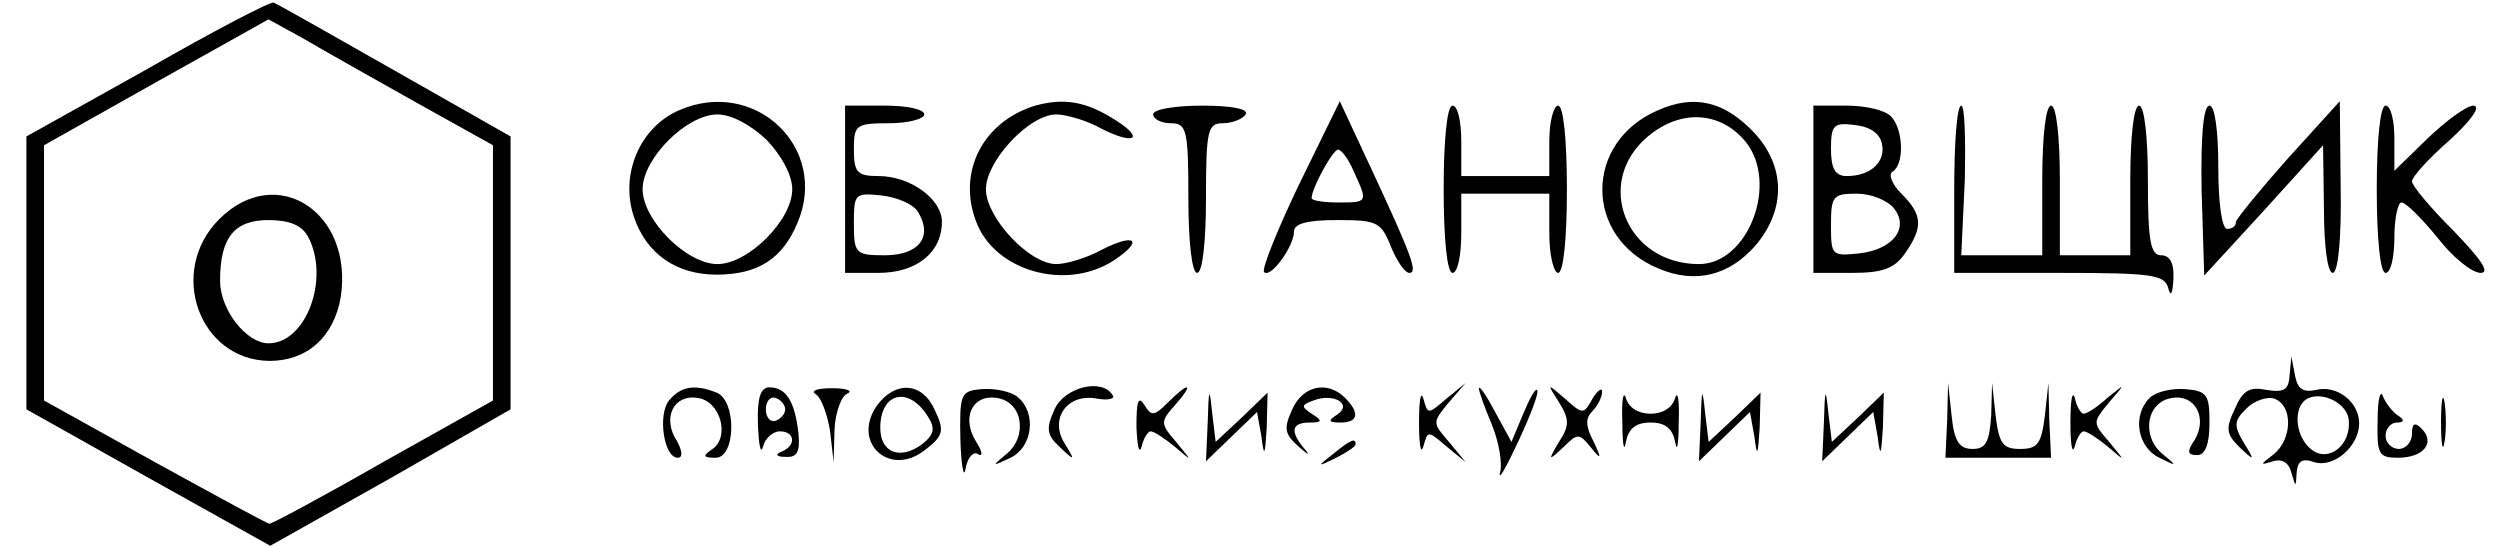
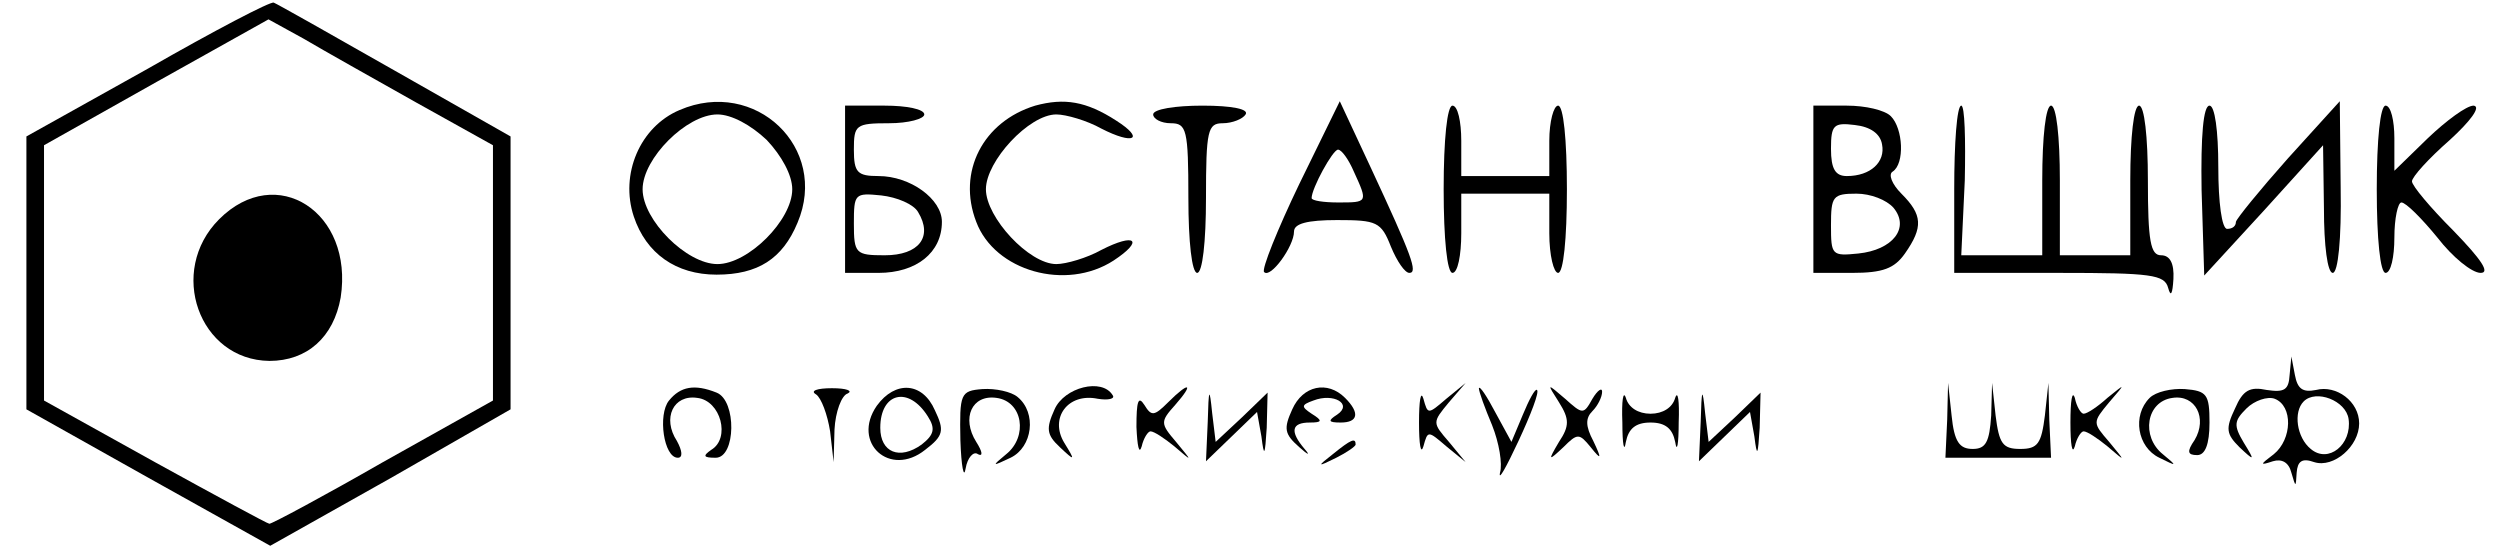
<svg xmlns="http://www.w3.org/2000/svg" version="1.0" width="284pt" height="62pt" viewBox="0 0 284 62" preserveAspectRatio="xMidYMid meet">
  <g transform="translate(0,62) scale(0.1,-0.1)" fill="#000000" stroke="none">
    <path d="M168 542 l-138 -77 0 -155 0 -155 139 -78 138 -77 137 77 136 78 0 155 0 155 -132 75 c-72 41 -134 76 -137 77 -3 2 -68 -32 -143 -75z m304 -38 l88 -49 0 -145 0 -145 -125 -70 c-68 -39 -126 -70 -129 -70 -2 0 -61 32 -130 70 l-126 70 0 145 0 145 128 72 127 71 40 -22 c22 -13 79 -45 127 -72z" />
-     <path d="M249 371 c-59 -59 -23 -160 57 -161 43 0 73 27 81 72 15 97 -73 154 -138 89z m101 -20 c25 -47 -2 -121 -45 -121 -25 0 -55 38 -55 71 0 49 16 69 55 69 24 0 38 -6 45 -19z" />
+     <path d="M249 371 c-59 -59 -23 -160 57 -161 43 0 73 27 81 72 15 97 -73 154 -138 89z m101 -20 z" />
    <path d="M772 495 c-45 -19 -68 -73 -52 -121 14 -42 48 -66 94 -66 47 0 75 18 92 59 36 85 -48 165 -134 128z m99 -34 c17 -18 29 -40 29 -56 0 -35 -50 -85 -85 -85 -35 0 -85 50 -85 85 0 35 50 85 85 85 16 0 38 -12 56 -29z" />
    <path d="M1176 500 c-59 -18 -89 -75 -67 -132 21 -56 102 -79 156 -44 35 23 25 32 -14 12 -16 -9 -40 -16 -51 -16 -31 0 -80 53 -80 85 0 32 49 85 80 85 11 0 35 -7 51 -16 37 -19 50 -12 17 9 -34 22 -59 26 -92 17z" />
-     <path d="M1884 495 c-85 -36 -85 -145 0 -180 42 -18 81 -8 111 27 34 41 33 89 -2 127 -34 36 -68 44 -109 26z m99 -36 c38 -47 3 -139 -53 -139 -83 0 -120 93 -58 145 37 31 82 29 111 -6z" />
    <path d="M960 405 l0 -95 38 0 c43 0 72 23 72 58 0 26 -36 52 -72 52 -24 0 -28 4 -28 30 0 28 2 30 40 30 22 0 40 5 40 10 0 6 -20 10 -45 10 l-45 0 0 -95z m83 -26 c17 -28 1 -49 -38 -49 -33 0 -35 2 -35 36 0 34 1 35 31 32 18 -2 37 -10 42 -19z" />
    <path d="M1310 490 c0 -5 9 -10 20 -10 18 0 20 -7 20 -85 0 -50 4 -85 10 -85 6 0 10 35 10 85 0 77 2 85 19 85 11 0 23 5 26 10 4 6 -15 10 -49 10 -31 0 -56 -4 -56 -10z" />
    <path d="M1476 411 c-25 -52 -43 -97 -40 -100 7 -8 34 29 34 46 0 9 15 13 49 13 45 0 50 -2 61 -30 7 -17 16 -30 21 -30 10 0 3 19 -44 120 l-35 75 -46 -94z m62 14 c16 -35 16 -35 -18 -35 -16 0 -30 2 -30 5 0 11 24 55 30 55 4 0 12 -11 18 -25z" />
    <path d="M1640 405 c0 -57 4 -95 10 -95 6 0 10 20 10 45 l0 45 50 0 50 0 0 -45 c0 -25 5 -45 10 -45 6 0 10 38 10 95 0 57 -4 95 -10 95 -5 0 -10 -18 -10 -40 l0 -40 -50 0 -50 0 0 40 c0 22 -4 40 -10 40 -6 0 -10 -38 -10 -95z" />
    <path d="M2060 405 l0 -95 44 0 c35 0 48 5 60 22 21 30 20 44 -4 68 -11 11 -15 22 -10 25 14 9 12 49 -2 63 -7 7 -29 12 -50 12 l-38 0 0 -95z m78 51 c4 -20 -13 -36 -40 -36 -13 0 -18 8 -18 31 0 27 3 30 27 27 18 -2 29 -10 31 -22z m13 -72 c19 -23 -1 -48 -40 -52 -30 -3 -31 -2 -31 32 0 33 2 36 29 36 16 0 34 -7 42 -16z" />
    <path d="M2220 405 l0 -95 119 0 c105 0 120 -2 124 -17 3 -11 5 -7 6 10 1 18 -4 27 -14 27 -12 0 -15 16 -15 85 0 50 -4 85 -10 85 -6 0 -10 -35 -10 -85 l0 -85 -40 0 -40 0 0 85 c0 50 -4 85 -10 85 -6 0 -10 -35 -10 -85 l0 -85 -46 0 -46 0 4 85 c1 47 0 85 -4 85 -5 0 -8 -43 -8 -95z" />
    <path d="M2501 404 l3 -97 68 74 67 74 1 -72 c0 -42 4 -73 10 -73 6 0 10 38 9 97 l-1 98 -59 -65 c-32 -36 -58 -68 -59 -72 0 -5 -4 -8 -10 -8 -6 0 -10 30 -10 70 0 42 -4 70 -10 70 -7 0 -10 -34 -9 -96z" />
    <path d="M2700 405 c0 -57 4 -95 10 -95 6 0 10 18 10 40 0 22 4 40 8 40 5 0 23 -18 41 -40 17 -22 39 -40 49 -40 11 0 1 15 -31 48 -26 26 -47 51 -47 56 0 5 19 26 43 47 23 21 36 38 27 39 -8 0 -31 -17 -52 -37 l-38 -37 0 37 c0 20 -4 37 -10 37 -6 0 -10 -38 -10 -95z" />
    <path d="M2601 194 c-1 -17 -6 -20 -26 -17 -19 4 -27 0 -36 -21 -11 -23 -10 -29 5 -44 17 -16 18 -16 5 5 -12 20 -11 25 3 39 9 9 24 14 32 11 21 -8 20 -46 -1 -63 -16 -12 -16 -13 -1 -8 10 3 18 -1 21 -13 5 -17 5 -17 6 0 1 13 6 17 20 12 22 -7 51 18 51 44 0 25 -26 44 -49 38 -15 -3 -21 1 -24 17 l-4 21 -2 -21z m67 -50 c4 -29 -23 -51 -43 -34 -16 13 -20 42 -8 54 14 14 48 1 51 -20z" />
    <path d="M760 165 c-13 -16 -6 -65 10 -65 6 0 5 8 -1 19 -17 26 -4 53 23 49 27 -3 38 -46 16 -59 -10 -7 -9 -9 5 -9 23 0 24 65 1 74 -25 10 -41 7 -54 -9z" />
-     <path d="M861 138 c1 -24 3 -35 6 -25 2 9 11 17 19 17 17 0 19 -16 2 -23 -8 -3 -6 -6 4 -6 14 -1 17 6 15 27 -4 36 -14 52 -33 52 -10 0 -14 -12 -13 -42z m31 17 c0 -5 -5 -11 -11 -13 -6 -2 -11 4 -11 13 0 9 5 15 11 13 6 -2 11 -8 11 -13z" />
    <path d="M927 172 c6 -4 13 -23 16 -42 l4 -35 1 37 c1 20 8 39 15 41 6 3 -1 6 -18 6 -17 0 -25 -3 -18 -7z" />
    <path d="M996 159 c-29 -42 15 -82 55 -50 21 16 22 22 11 45 -14 32 -45 34 -66 5z m58 -12 c9 -14 7 -21 -7 -32 -25 -18 -47 -9 -47 19 0 40 32 48 54 13z" />
    <path d="M1091 120 c1 -30 4 -45 6 -32 2 12 9 20 14 16 6 -3 5 3 -2 14 -17 27 -5 54 23 50 30 -4 36 -44 11 -64 -17 -14 -16 -14 5 -4 25 12 30 51 8 69 -7 6 -25 10 -40 9 -25 -2 -26 -5 -25 -58z" />
    <path d="M1198 155 c-10 -22 -9 -29 6 -43 17 -16 18 -16 5 5 -17 28 4 57 38 50 12 -2 20 0 17 4 -12 20 -55 9 -66 -16z" />
    <path d="M1327 163 c-16 -16 -19 -16 -27 -3 -7 11 -9 4 -9 -25 1 -22 3 -32 6 -22 2 9 7 17 10 17 4 0 16 -8 27 -17 21 -18 21 -18 2 5 -18 21 -18 23 -1 42 22 25 16 27 -8 3z" />
    <path d="M1372 141 l-2 -45 29 28 29 28 5 -28 c3 -24 4 -22 6 10 l1 40 -29 -28 -30 -28 -4 33 c-3 30 -4 28 -5 -10z" />
    <path d="M1468 155 c-10 -22 -9 -28 8 -43 10 -9 13 -10 6 -2 -17 20 -15 30 6 30 14 0 15 2 2 10 -12 8 -12 10 2 15 23 9 45 -4 27 -16 -11 -7 -10 -9 4 -9 20 0 22 11 5 28 -20 20 -48 14 -60 -13z" />
    <path d="M1612 140 c0 -25 2 -37 5 -27 5 18 5 18 26 0 l22 -18 -19 23 c-19 22 -19 22 0 45 l19 22 -22 -18 c-21 -18 -21 -18 -26 0 -3 10 -5 -2 -5 -27z" />
    <path d="M1680 179 c0 -4 7 -23 15 -42 8 -20 12 -44 9 -54 -2 -10 7 6 21 36 14 30 24 56 21 58 -2 2 -9 -11 -16 -28 l-13 -31 -18 33 c-10 19 -18 31 -19 28z" />
    <path d="M1771 163 c12 -19 12 -27 0 -45 -13 -22 -12 -22 5 -6 16 16 18 16 31 0 12 -15 13 -14 3 7 -9 17 -9 26 -1 34 6 6 11 16 11 22 0 5 -5 2 -11 -8 -10 -18 -11 -18 -31 0 -21 18 -21 18 -7 -4z" />
    <path d="M1843 140 c0 -25 2 -35 4 -22 3 15 11 22 28 22 17 0 25 -7 28 -22 2 -13 4 -3 4 22 1 25 -1 37 -4 28 -3 -11 -14 -18 -28 -18 -14 0 -25 7 -28 18 -3 9 -5 -3 -4 -28z" />
    <path d="M1932 141 l-2 -45 29 28 29 28 5 -28 c3 -24 4 -22 6 10 l1 40 -29 -28 -30 -28 -4 33 c-3 30 -4 28 -5 -10z" />
-     <path d="M2072 141 l-2 -45 29 28 29 28 5 -28 c3 -24 4 -22 6 10 l1 40 -29 -28 -30 -28 -4 33 c-3 30 -4 28 -5 -10z" />
    <path d="M2212 143 l-2 -43 60 0 60 0 -2 43 -1 42 -4 -37 c-4 -32 -8 -38 -28 -38 -20 0 -24 6 -28 38 l-4 37 -1 -37 c-2 -30 -6 -38 -21 -38 -15 0 -21 8 -24 38 l-4 37 -1 -42z" />
    <path d="M2352 140 c0 -25 2 -37 5 -27 2 9 7 17 10 17 4 0 16 -8 27 -17 21 -18 21 -18 2 5 -19 22 -19 22 0 45 19 22 19 22 -2 5 -11 -10 -23 -18 -27 -18 -3 0 -8 8 -10 18 -3 9 -5 -3 -5 -28z" />
    <path d="M2442 168 c-20 -20 -14 -56 11 -68 20 -10 21 -10 4 4 -25 20 -19 60 11 64 26 4 40 -23 25 -48 -9 -13 -8 -17 3 -17 9 0 14 12 14 37 0 32 -3 36 -28 38 -15 1 -33 -3 -40 -10z" />
-     <path d="M2701 143 c-1 -39 1 -43 23 -43 29 0 43 17 27 33 -8 8 -11 6 -11 -6 0 -9 -7 -17 -15 -17 -8 0 -15 7 -15 15 0 8 6 15 13 15 8 0 9 3 1 8 -6 4 -14 14 -17 22 -3 8 -6 -4 -6 -27z" />
-     <path d="M2773 140 c0 -25 2 -35 4 -22 2 12 2 32 0 45 -2 12 -4 2 -4 -23z" />
    <path d="M1514 104 c-18 -14 -18 -15 4 -4 12 6 22 13 22 15 0 8 -5 6 -26 -11z" />
  </g>
</svg>